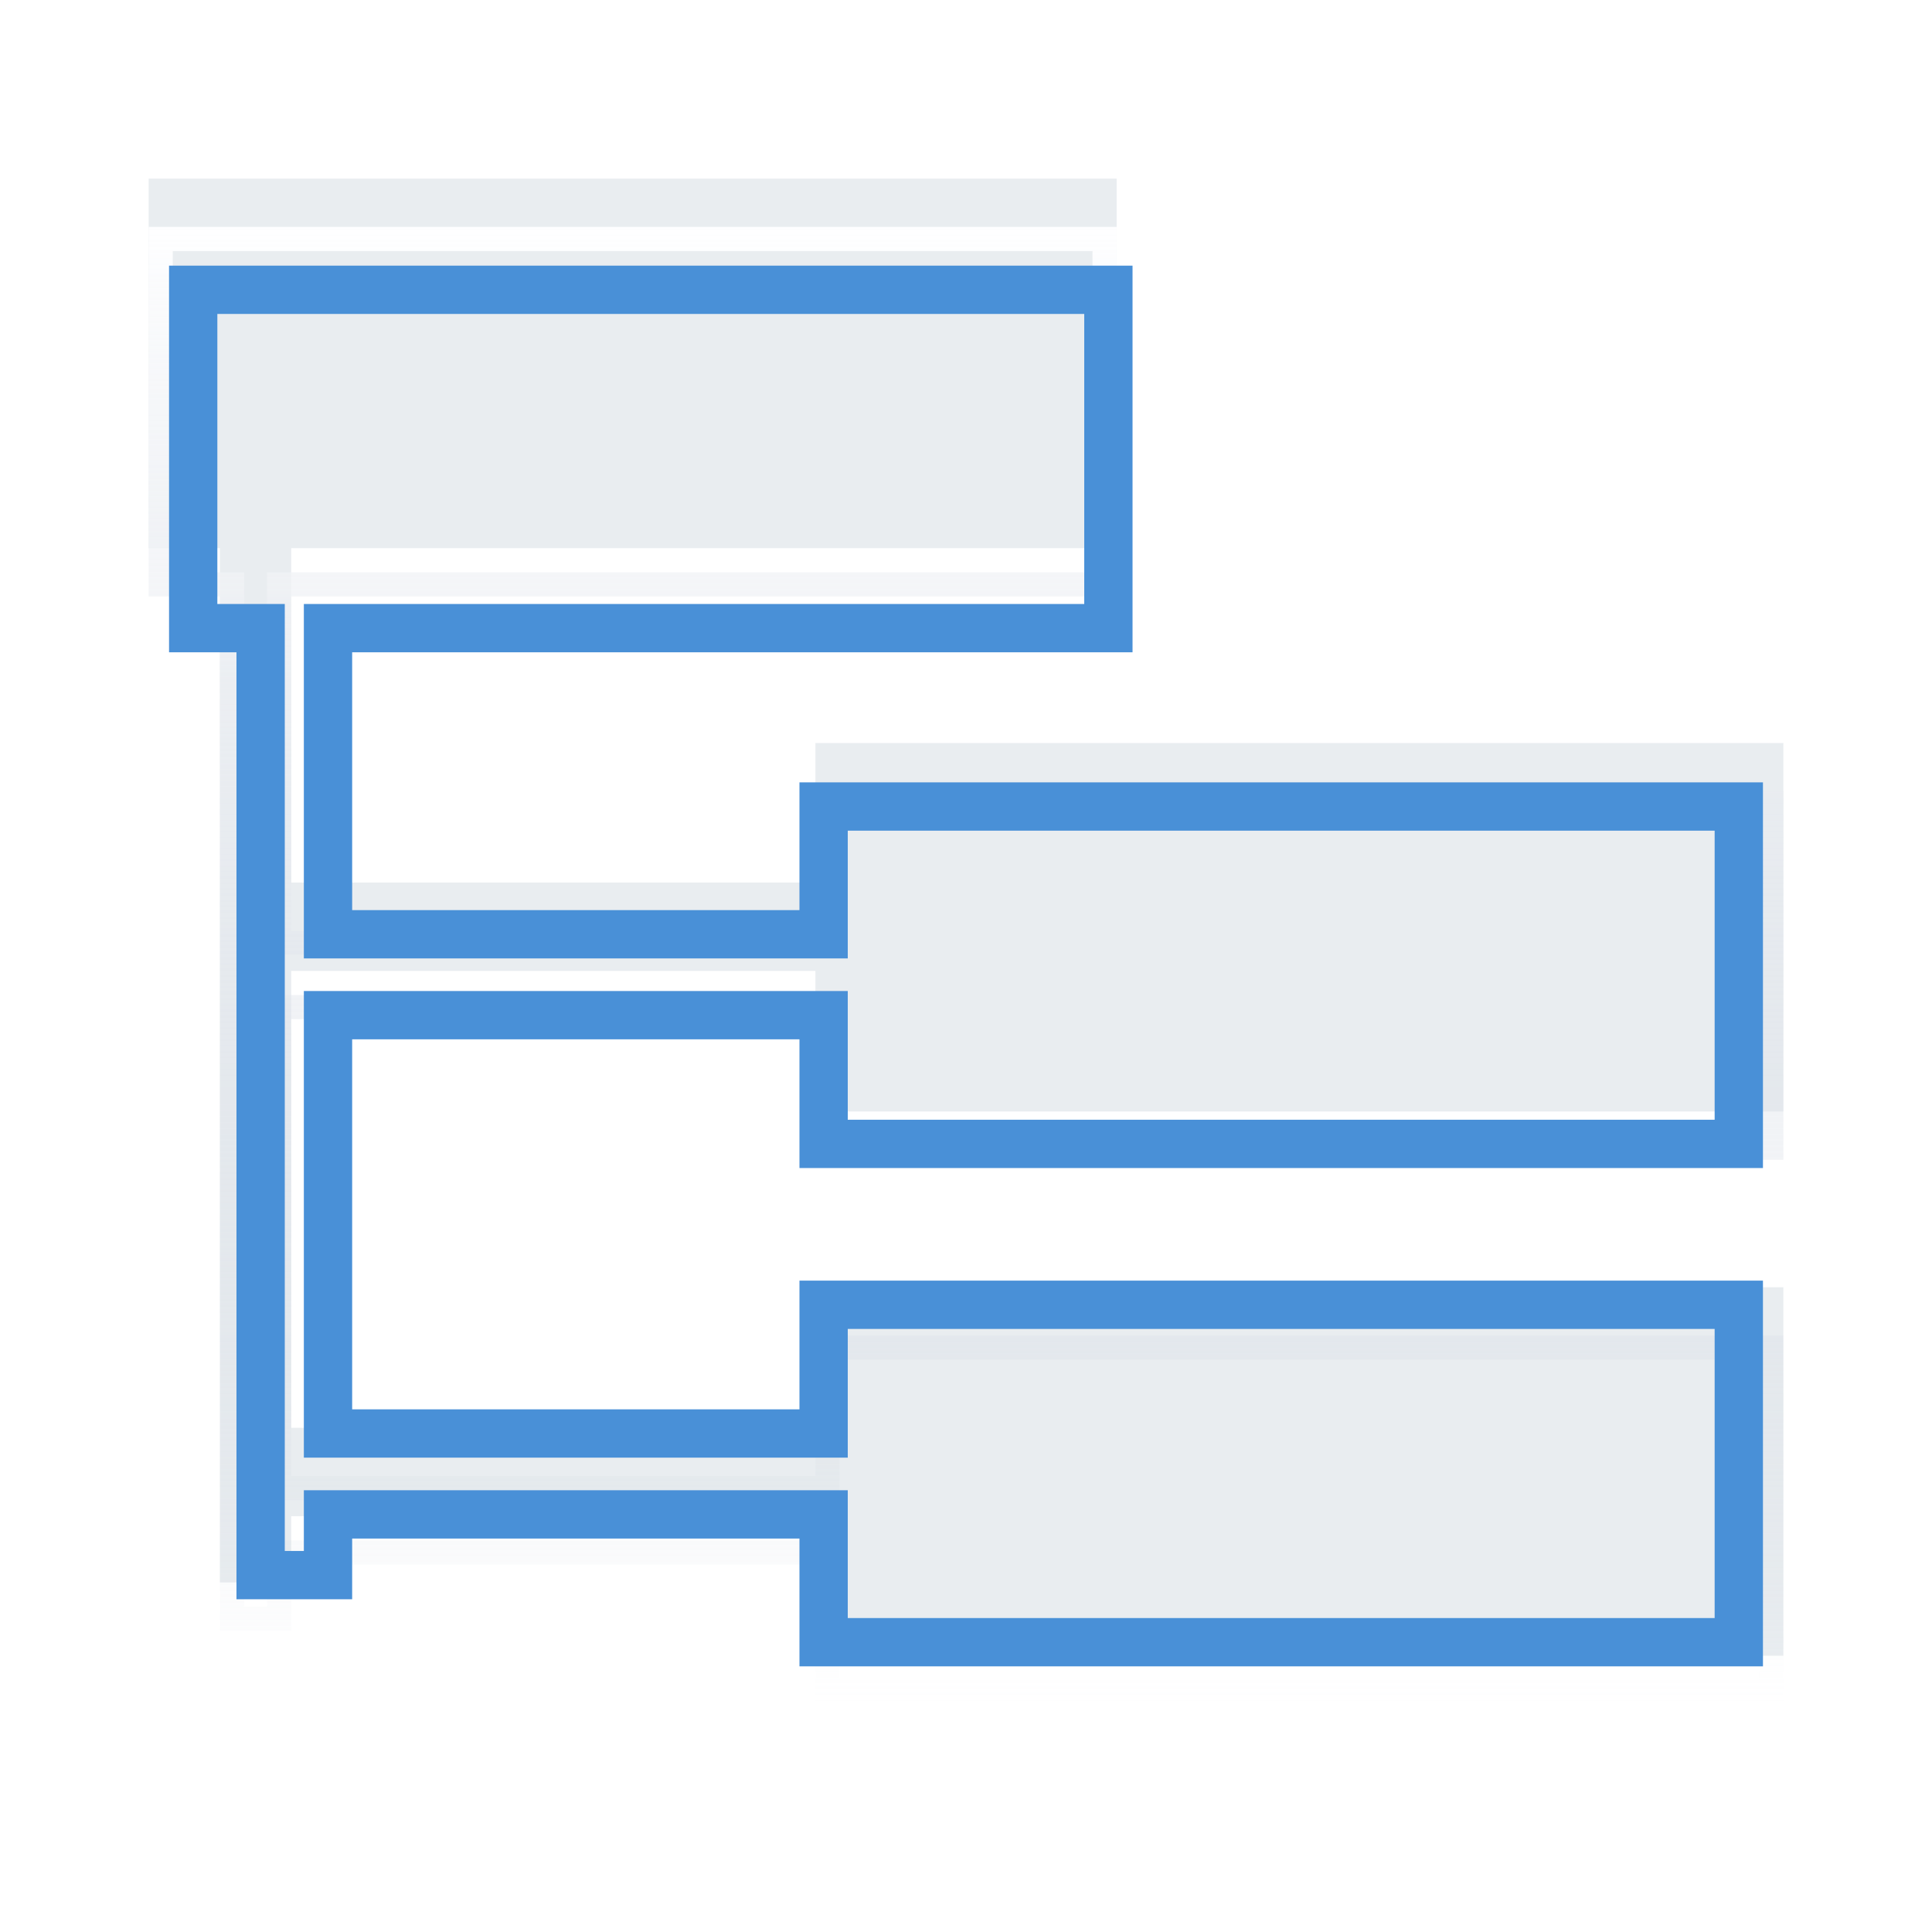
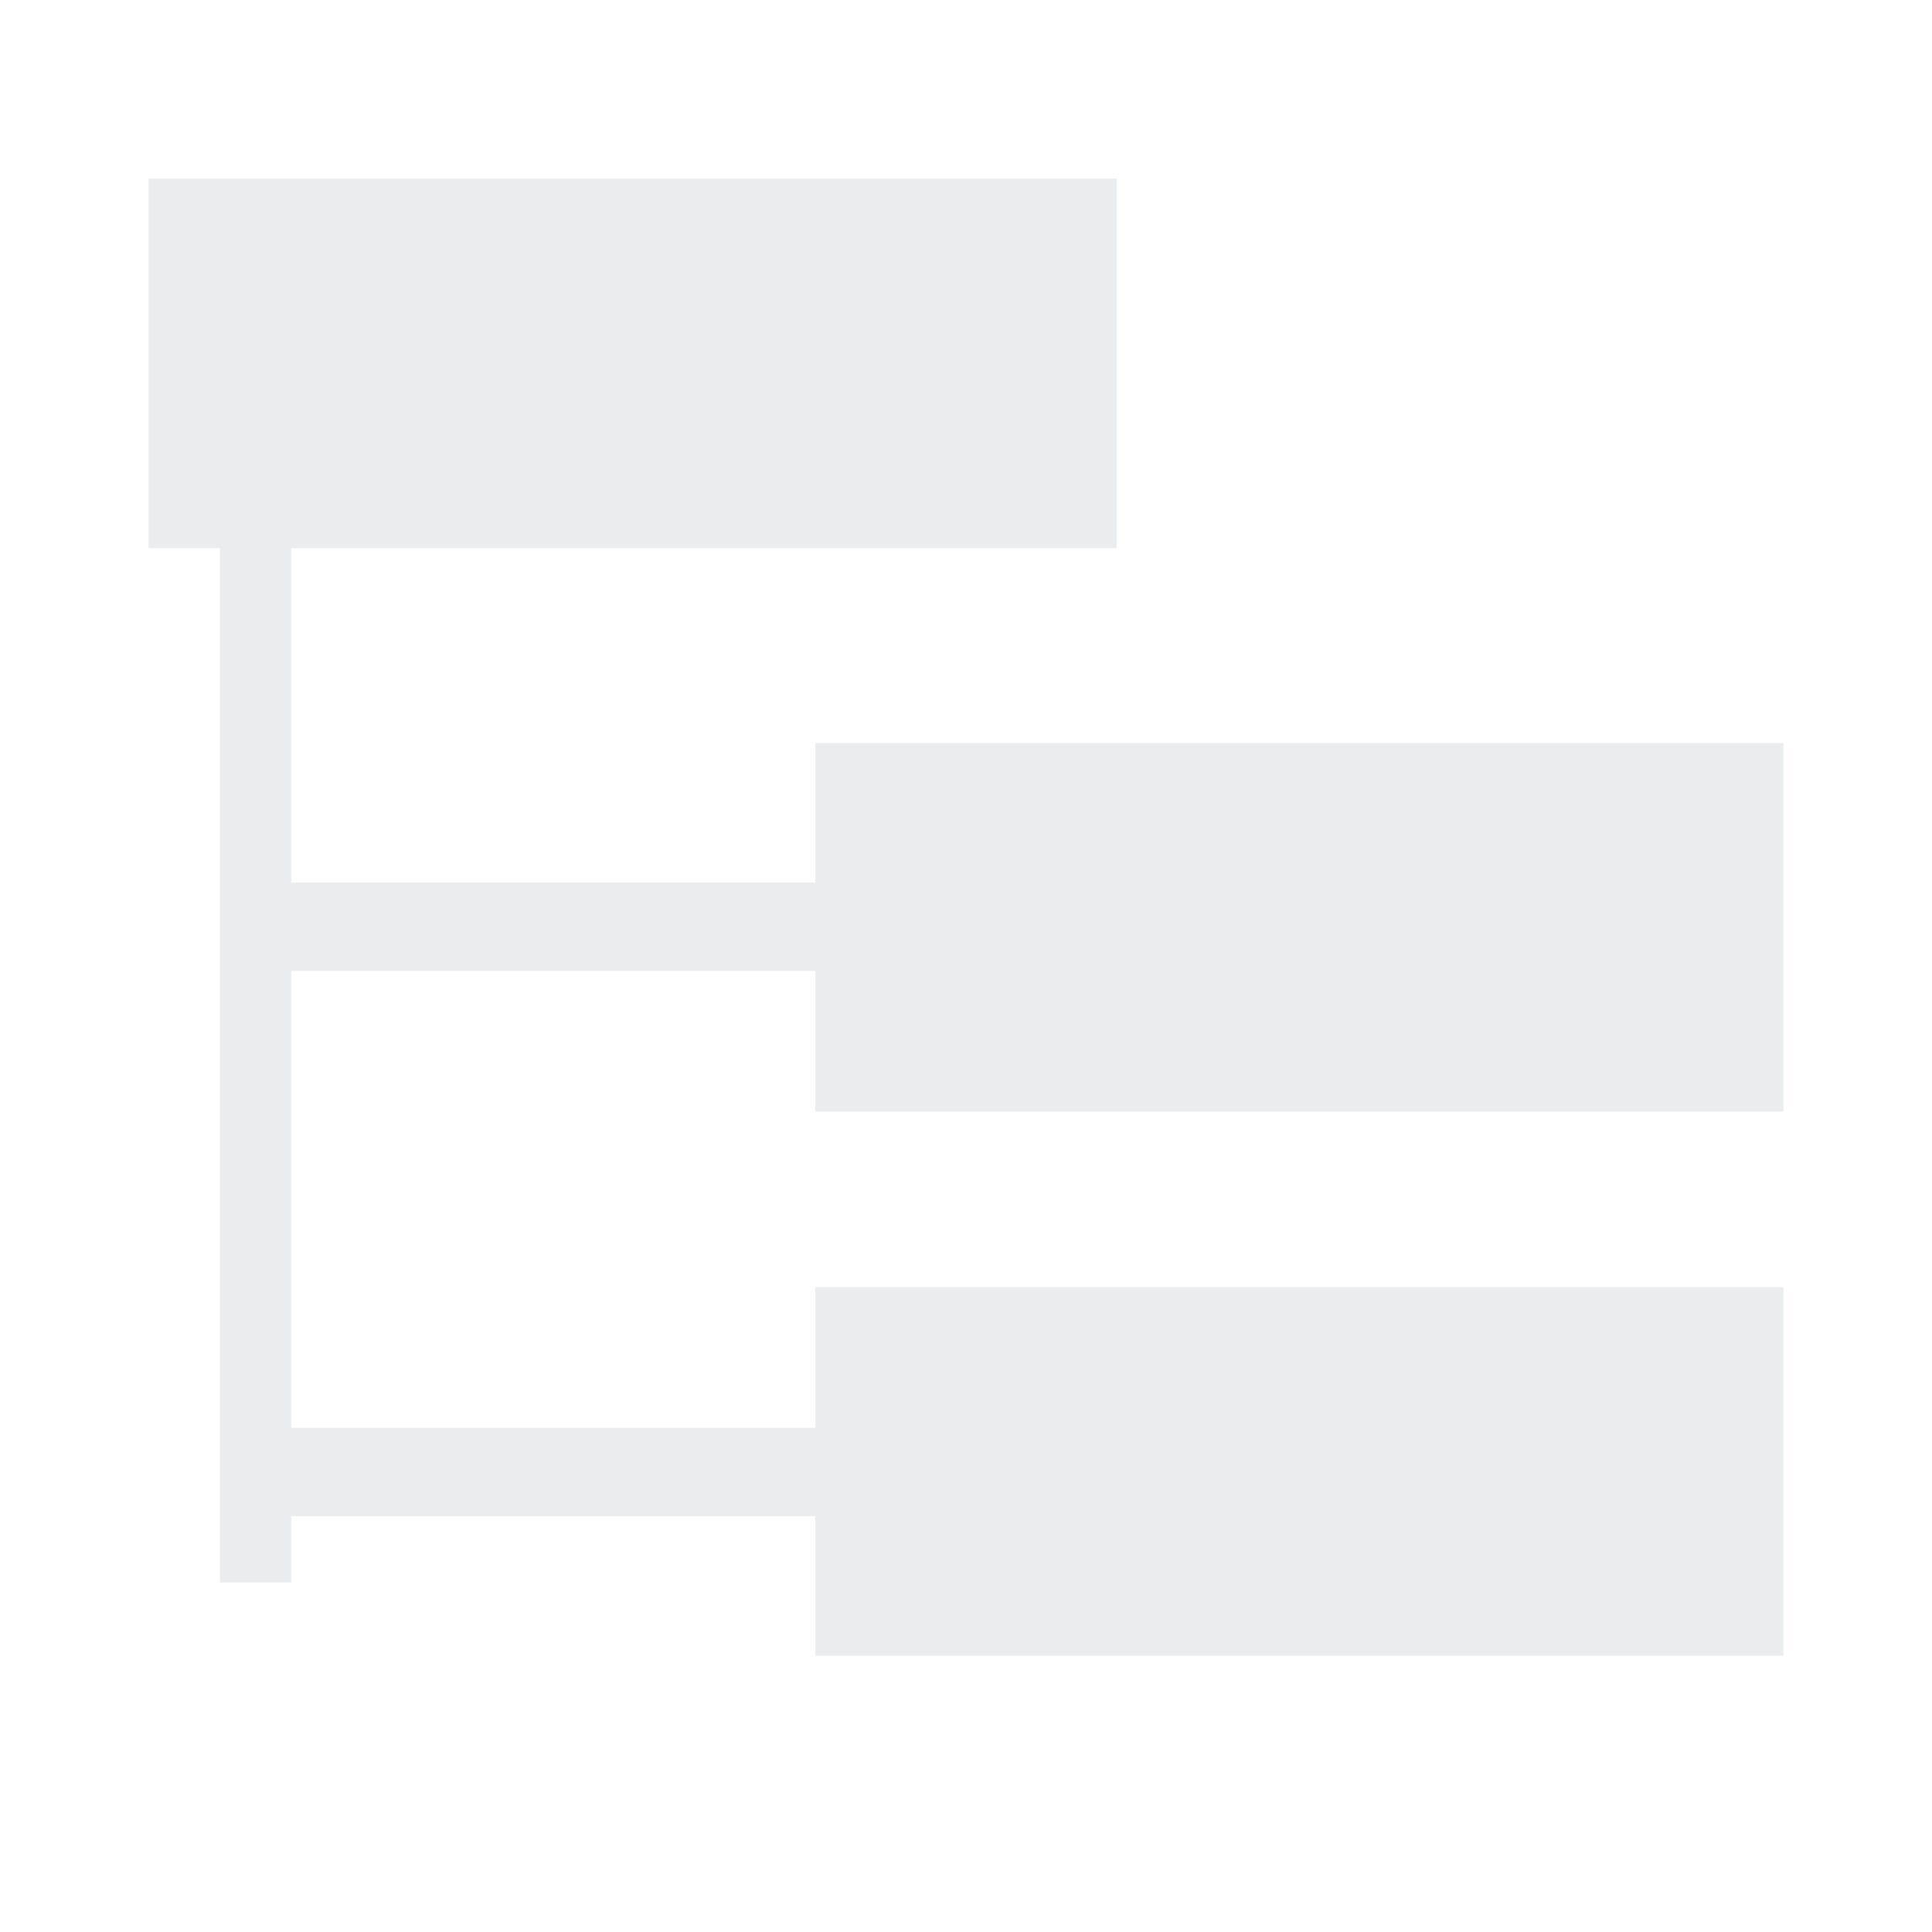
<svg xmlns="http://www.w3.org/2000/svg" width="40" height="40" viewBox="0 0 40 40" fill="none">
  <g filter="url(#filter0_ii_101_10)">
    <path d="M36.923 24.012V16.383H16.882V19.272H6.029V12.349H23.119V4.698H3.077V12.349H4.553V19.272V21.102V30.561V32.391V33.763H6.029V32.391H16.882V35.281H36.923V27.651H16.882V30.561H6.029V21.102H16.882V24.012H36.923Z" fill="#E9EDF0" />
  </g>
-   <path d="M16.882 19.522H17.132V19.272V16.633H36.673V23.762H17.132V21.102V20.852H16.882H6.029H5.779V21.102V30.561V30.811H6.029H16.882H17.132V30.561V27.901H36.673V35.031H17.132V32.391V32.141H16.882H6.029H5.779V32.391V33.513H4.803V32.391V30.561V21.102V19.272V12.349V12.099H4.553H3.327V4.948H22.869V12.099H6.029H5.779V12.349V19.272V19.522H6.029H16.882Z" stroke="url(#paint0_linear_101_10)" stroke-width="0.5" />
  <g style="mix-blend-mode:multiply">
-     <path d="M36 23.683V16.698H17.052V19.343H6.791V13.005H22.948V6H4V13.005H5.396V19.343V21.018V29.679V31.354V32.611H6.791V31.354H17.052V34H36V27.014H17.052V29.679H6.791V21.018H17.052V23.683H36Z" stroke="#4990D7" stroke-miterlimit="10" />
-   </g>
+     </g>
  <defs>
    <filter id="filter0_ii_101_10" x="-1.923" y="-0.302" width="43.846" height="39.582" filterUnits="userSpaceOnUse" color-interpolation-filters="sRGB">
      <feFlood flood-opacity="0" result="BackgroundImageFix" />
      <feBlend mode="normal" in="SourceGraphic" in2="BackgroundImageFix" result="shape" />
      <feColorMatrix in="SourceAlpha" type="matrix" values="0 0 0 0 0 0 0 0 0 0 0 0 0 0 0 0 0 0 127 0" result="hardAlpha" />
      <feOffset dx="5" dy="4" />
      <feGaussianBlur stdDeviation="3" />
      <feComposite in2="hardAlpha" operator="arithmetic" k2="-1" k3="1" />
      <feColorMatrix type="matrix" values="0 0 0 0 0.651 0 0 0 0 0.706 0 0 0 0 0.784 0 0 0 0.65 0" />
      <feBlend mode="normal" in2="shape" result="effect1_innerShadow_101_10" />
      <feColorMatrix in="SourceAlpha" type="matrix" values="0 0 0 0 0 0 0 0 0 0 0 0 0 0 0 0 0 0 127 0" result="hardAlpha" />
      <feOffset dx="-5" dy="-5" />
      <feGaussianBlur stdDeviation="7.5" />
      <feComposite in2="hardAlpha" operator="arithmetic" k2="-1" k3="1" />
      <feColorMatrix type="matrix" values="0 0 0 0 1 0 0 0 0 1 0 0 0 0 1 0 0 0 0.75 0" />
      <feBlend mode="normal" in2="effect1_innerShadow_101_10" result="effect2_innerShadow_101_10" />
    </filter>
    <linearGradient id="paint0_linear_101_10" x1="20" y1="4.698" x2="20" y2="35.281" gradientUnits="userSpaceOnUse">
      <stop stop-color="#FEFEFF" />
      <stop offset="1" stop-color="#C6CEDA" stop-opacity="0" />
    </linearGradient>
  </defs>
</svg>